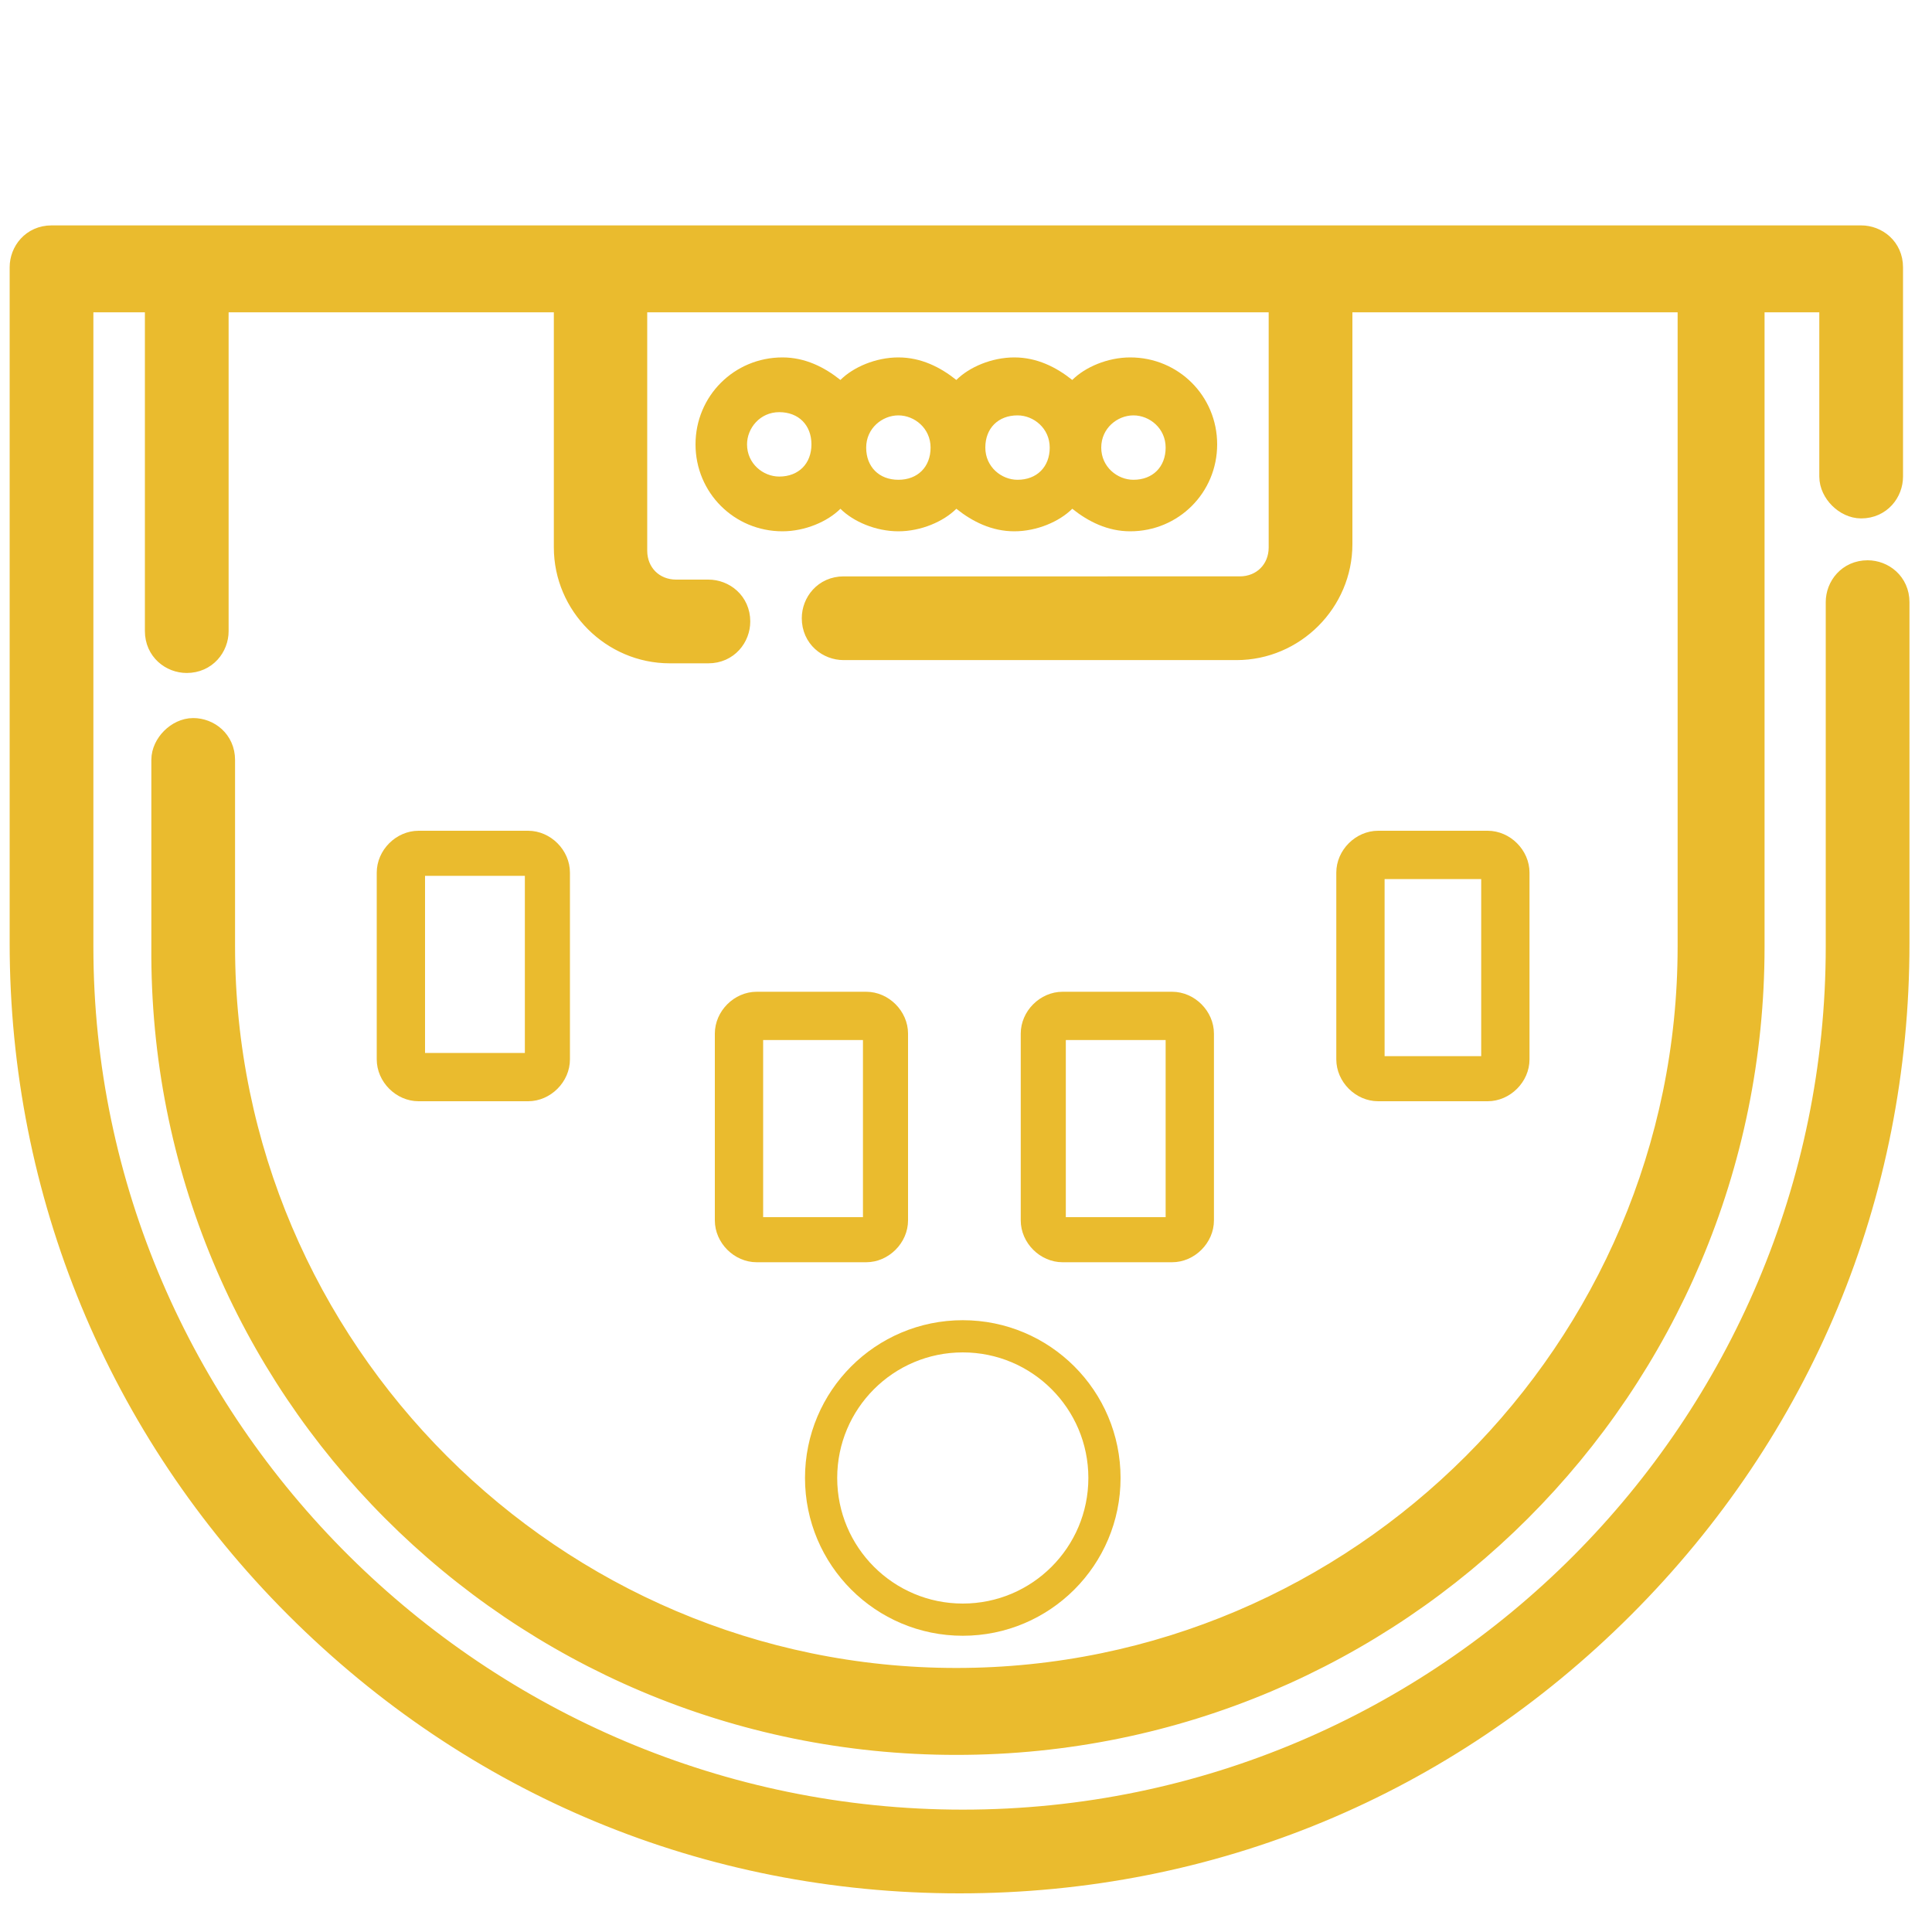
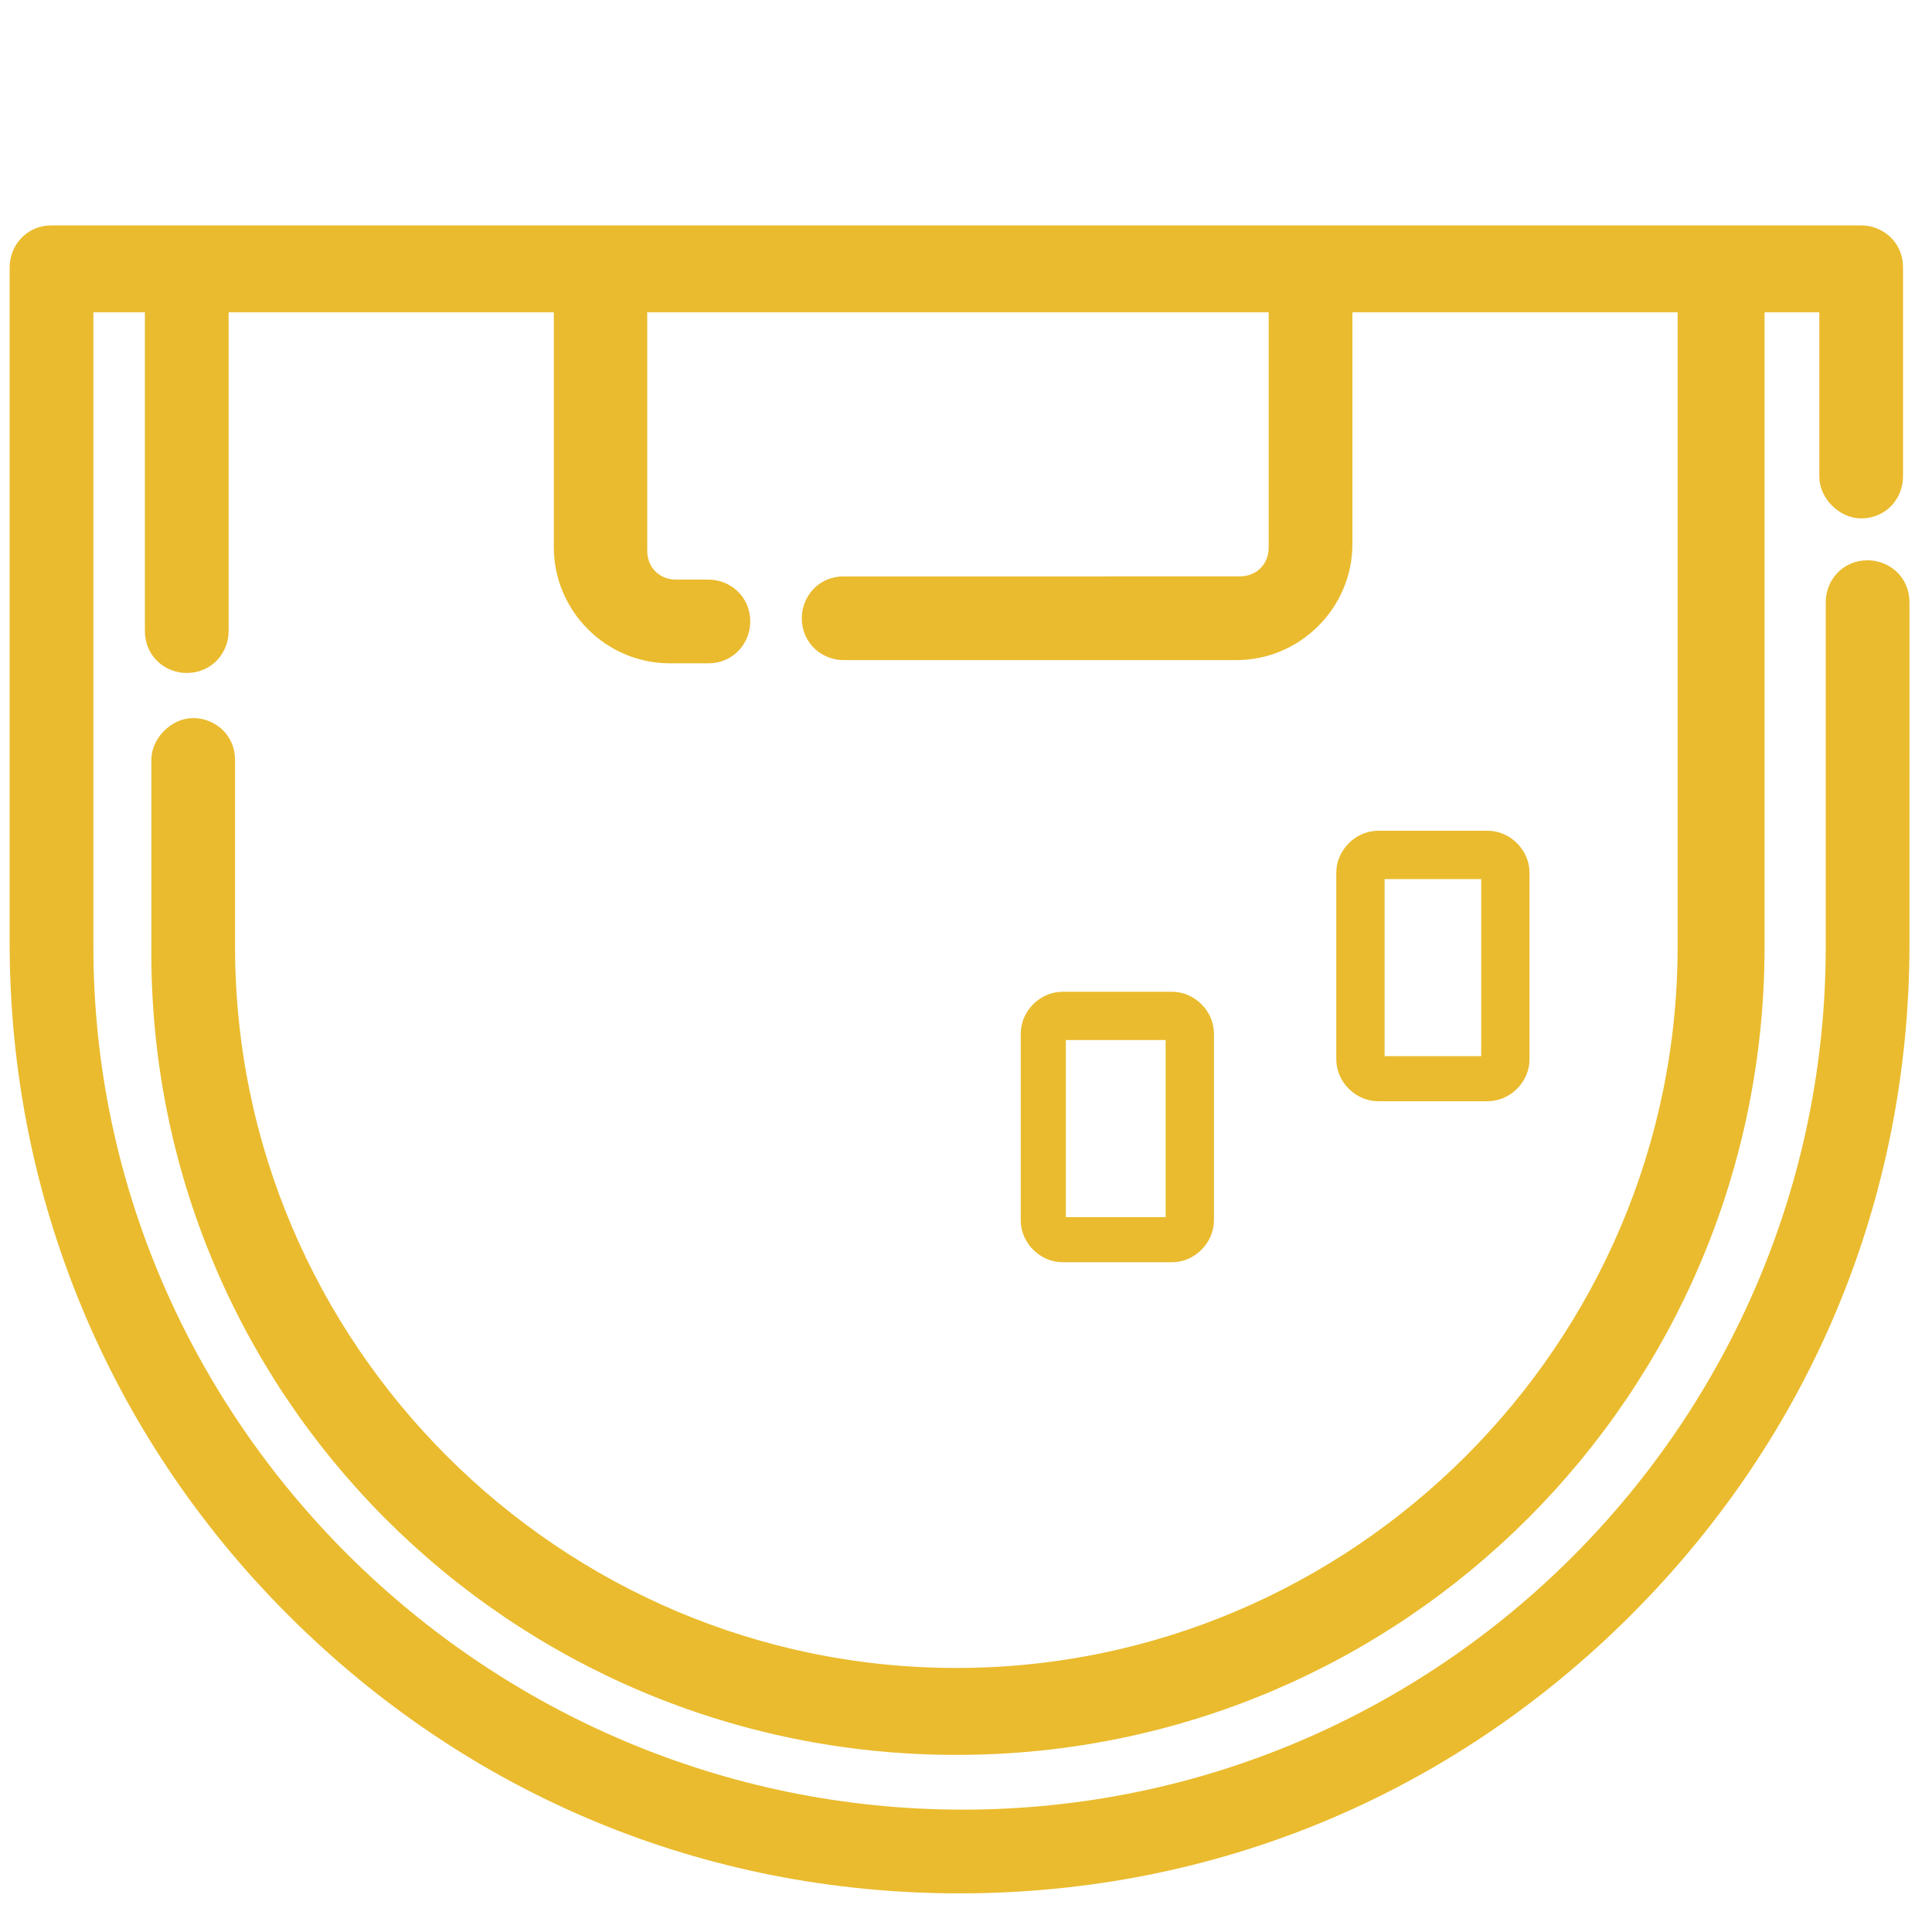
<svg xmlns="http://www.w3.org/2000/svg" version="1.1" id="Juegos_Casino" x="0px" y="0px" viewBox="0 0 60 60" style="enable-background:new 0 0 60 60;" xml:space="preserve">
  <style type="text/css">
	.st0{fill:#EABB2E;stroke:#EABB2E;stroke-miterlimit:10;}
	.st1{fill:#EABB2E;}
	.st2{fill:none;stroke:#EABB2E;stroke-miterlimit:10;}
</style>
  <g>
    <g>
      <path class="st0" d="M57.8,15.6c0.5,0,0.8-0.4,0.8-0.8V8.3c0-0.5-0.4-0.8-0.8-0.8H1.6c-0.5,0-0.8,0.4-0.8,0.8v21    c0,7.7,3,15,8.5,20.5s12.7,8.5,20.5,8.5s15-3,20.5-8.5s8.5-12.7,8.5-20.5V18.7c0-0.5-0.4-0.8-0.8-0.8c-0.5,0-0.8,0.4-0.8,0.8v10.7    c0,15-12.2,27.3-27.3,27.3S2.4,44.4,2.4,29.4V9.2H5v10.4c0,0.5,0.4,0.8,0.8,0.8c0.5,0,0.8-0.4,0.8-0.8V9.2h11.1V17    c0,1.7,1.4,3.1,3.1,3.1H22c0.5,0,0.8-0.4,0.8-0.8c0-0.5-0.4-0.8-0.8-0.8h-1c-0.8,0-1.4-0.6-1.4-1.4V9.2h20.3V17    c0,0.8-0.6,1.4-1.4,1.4H26.2c-0.5,0-0.8,0.4-0.8,0.8c0,0.5,0.4,0.8,0.8,0.8h12.2c1.7,0,3.1-1.4,3.1-3.1V9.2h11.1v20.2    c0,12.6-10.3,22.9-22.9,22.9S6.8,42,6.8,29.4v-5.8c0-0.5-0.4-0.8-0.8-0.8s-0.8,0.4-0.8,0.8v5.8C5.1,43,16.1,54,29.7,54    s24.6-11,24.6-24.6V9.2H57v5.6C57,15.2,57.4,15.6,57.8,15.6z" />
-       <path class="st1" d="M27.9,16.5c0.7,0,1.4-0.3,1.8-0.7c0.5,0.4,1.1,0.7,1.8,0.7s1.4-0.3,1.8-0.7c0.5,0.4,1.1,0.7,1.8,0.7    c1.5,0,2.7-1.2,2.7-2.7s-1.2-2.7-2.7-2.7c-0.7,0-1.4,0.3-1.8,0.7c-0.5-0.4-1.1-0.7-1.8-0.7s-1.4,0.3-1.8,0.7    c-0.5-0.4-1.1-0.7-1.8-0.7c-0.7,0-1.4,0.3-1.8,0.7c-0.5-0.4-1.1-0.7-1.8-0.7c-1.5,0-2.7,1.2-2.7,2.7s1.2,2.7,2.7,2.7    c0.7,0,1.4-0.3,1.8-0.7C26.5,16.2,27.2,16.5,27.9,16.5L27.9,16.5z M35.2,12.9c0.5,0,1,0.4,1,1s-0.4,1-1,1c-0.5,0-1-0.4-1-1    S34.7,12.9,35.2,12.9z M31.6,12.9c0.5,0,1,0.4,1,1s-0.4,1-1,1c-0.5,0-1-0.4-1-1S31,12.9,31.6,12.9z M27.9,12.9c0.5,0,1,0.4,1,1    s-0.4,1-1,1s-1-0.4-1-1S27.4,12.9,27.9,12.9z M24.2,14.8c-0.5,0-1-0.4-1-1c0-0.5,0.4-1,1-1s1,0.4,1,1    C25.2,14.4,24.8,14.8,24.2,14.8z" />
-       <path class="st1" d="M17.7,27.1c0-0.7-0.6-1.3-1.3-1.3H13c-0.7,0-1.3,0.6-1.3,1.3v5.8c0,0.7,0.6,1.3,1.3,1.3h3.4    c0.7,0,1.3-0.6,1.3-1.3C17.7,32.9,17.7,27.1,17.7,27.1z M16.3,32.7h-3.1v-5.5h3.1V32.7L16.3,32.7z" />
-       <path class="st1" d="M28.2,37.9v-5.8c0-0.7-0.6-1.3-1.3-1.3h-3.4c-0.7,0-1.3,0.6-1.3,1.3v5.8c0,0.7,0.6,1.3,1.3,1.3h3.4    C27.6,39.2,28.2,38.6,28.2,37.9z M26.8,37.8h-3.1v-5.5h3.1V37.8z" />
      <path class="st1" d="M36.4,39.2c0.7,0,1.3-0.6,1.3-1.3v-5.8c0-0.7-0.6-1.3-1.3-1.3H33c-0.7,0-1.3,0.6-1.3,1.3v5.8    c0,0.7,0.6,1.3,1.3,1.3H36.4z M33.1,32.3h3.1v5.5h-3.1V32.3z" />
      <path class="st1" d="M46.2,34.2c0.7,0,1.3-0.6,1.3-1.3v-5.8c0-0.7-0.6-1.3-1.3-1.3h-3.4c-0.7,0-1.3,0.6-1.3,1.3v5.8    c0,0.7,0.6,1.3,1.3,1.3H46.2z M43,27.3h3v5.5h-3V27.3z" />
    </g>
  </g>
-   <circle class="st2" cx="29.9" cy="45.9" r="4.4" />
</svg>